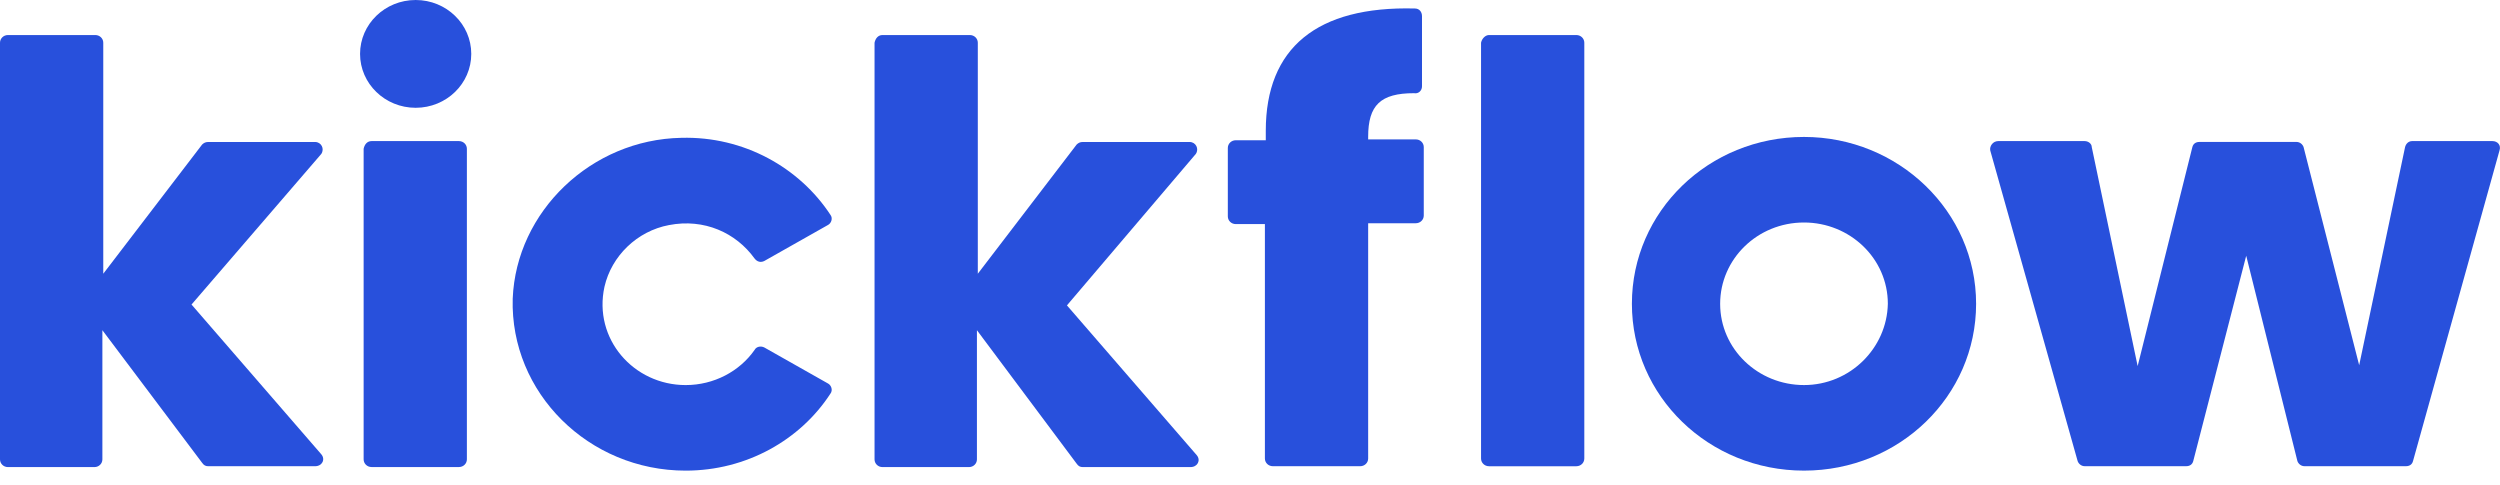
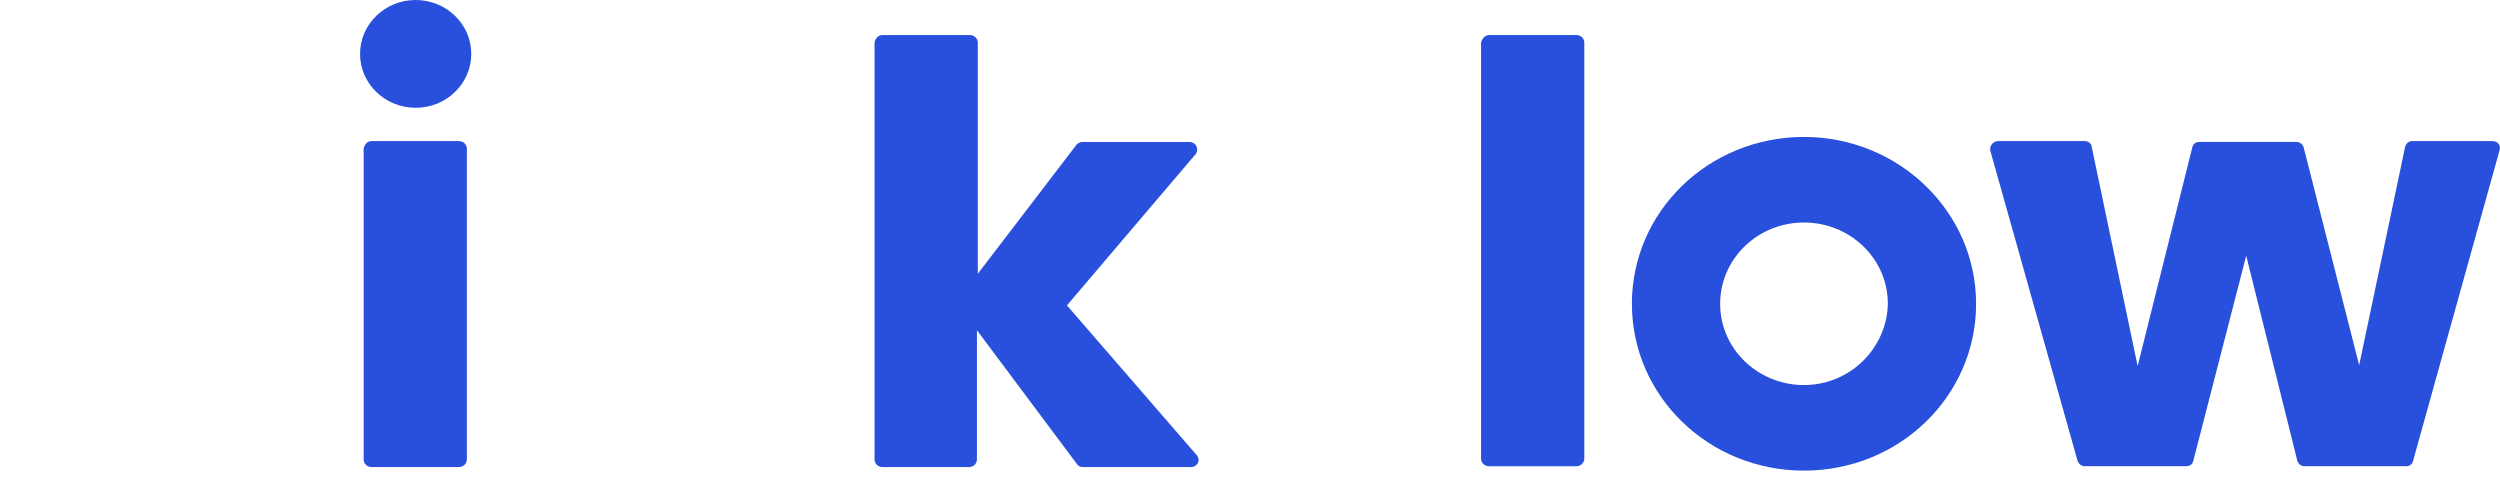
<svg xmlns="http://www.w3.org/2000/svg" width="170" height="33" viewBox="0 0 170 33" fill="none">
-   <path d="M0.54 2.383H6.482C6.782 2.383 7.022 2.616 7.022 2.906V18.614L13.744 9.829C13.864 9.713 13.984 9.655 14.164 9.655H21.426C21.846 9.655 22.086 10.12 21.846 10.469L13.023 20.708L21.846 30.889C22.146 31.238 21.906 31.703 21.426 31.703H14.164C13.984 31.703 13.864 31.645 13.744 31.471L6.962 22.454V31.238C6.962 31.529 6.722 31.762 6.422 31.762H0.54C0.24 31.762 0 31.529 0 31.238V2.906C0 2.616 0.24 2.383 0.54 2.383Z" fill="#2850DC" />
  <path d="M25.267 9.594H31.208C31.508 9.594 31.748 9.826 31.748 10.117V31.235C31.748 31.526 31.508 31.759 31.208 31.759H25.267C24.967 31.759 24.727 31.526 24.727 31.235V10.117C24.787 9.826 24.967 9.594 25.267 9.594Z" fill="#2850DC" />
  <path d="M28.265 7.33C30.354 7.33 32.046 5.689 32.046 3.665C32.046 1.641 30.354 0 28.265 0C26.177 0 24.484 1.641 24.484 3.665C24.484 5.689 26.177 7.33 28.265 7.33Z" fill="#2850DC" />
  <path d="M60.009 2.383H65.951C66.251 2.383 66.491 2.616 66.491 2.906V18.614L73.212 9.829C73.332 9.713 73.452 9.655 73.632 9.655H80.894C81.314 9.655 81.555 10.12 81.314 10.469L72.552 20.766L81.374 30.947C81.675 31.296 81.435 31.762 80.954 31.762H73.632C73.452 31.762 73.332 31.703 73.212 31.529L66.431 22.454V31.238C66.431 31.529 66.191 31.762 65.891 31.762H60.009C59.709 31.762 59.469 31.529 59.469 31.238V2.906C59.529 2.616 59.709 2.383 60.009 2.383Z" fill="#2850DC" />
  <path d="M101.251 2.383H107.193C107.493 2.383 107.733 2.616 107.733 2.906V31.18C107.733 31.471 107.493 31.704 107.193 31.704H101.251C100.951 31.704 100.711 31.471 100.711 31.18V2.906C100.771 2.616 101.011 2.383 101.251 2.383Z" fill="#2850DC" />
  <path d="M135.877 9.594H141.759C141.999 9.594 142.239 9.768 142.239 10.001L145.36 24.894L149.081 10.001C149.141 9.768 149.321 9.652 149.561 9.652H156.163C156.403 9.652 156.583 9.826 156.643 10.001L160.424 24.836L163.545 10.001C163.605 9.768 163.785 9.594 164.025 9.594H169.486C169.846 9.594 170.086 9.885 169.966 10.234L164.085 31.352C164.025 31.585 163.845 31.701 163.605 31.701H156.703C156.463 31.701 156.283 31.527 156.223 31.352L152.742 17.39L149.141 31.352C149.081 31.585 148.901 31.701 148.661 31.701H141.759C141.519 31.701 141.339 31.527 141.279 31.352L135.337 10.234C135.277 9.943 135.517 9.594 135.877 9.594Z" fill="#2850DC" />
-   <path d="M46.627 26.185C43.086 26.185 40.325 23.044 41.105 19.495C41.586 17.4 43.326 15.713 45.487 15.306C47.887 14.84 50.048 15.829 51.308 17.575C51.488 17.808 51.728 17.866 51.968 17.749L56.289 15.306C56.529 15.19 56.65 14.84 56.469 14.608C54.369 11.408 50.588 9.255 46.327 9.372C40.205 9.488 35.104 14.375 34.864 20.309C34.684 26.709 40.025 32.003 46.627 32.003C50.768 32.003 54.429 29.909 56.469 26.767C56.65 26.534 56.529 26.185 56.289 26.069L51.968 23.625C51.728 23.509 51.428 23.567 51.308 23.8C50.288 25.254 48.547 26.185 46.627 26.185Z" fill="#2850DC" />
  <path d="M122.672 9.312C116.19 9.312 110.969 14.374 110.969 20.657C110.969 26.941 116.19 32.002 122.672 32.002C129.154 32.002 134.375 26.941 134.375 20.657C134.375 14.374 129.094 9.312 122.672 9.312ZM122.672 26.184C119.551 26.184 116.97 23.741 116.97 20.657C116.97 17.632 119.491 15.13 122.672 15.13C125.793 15.13 128.373 17.574 128.373 20.657C128.313 23.683 125.793 26.184 122.672 26.184Z" fill="#2850DC" />
-   <path d="M86.013 15.238H84.032C83.732 15.238 83.492 15.006 83.492 14.715V10.061C83.492 9.77 83.732 9.537 84.032 9.537H86.073V8.897C86.073 3.254 89.554 0.403 96.216 0.578C96.516 0.578 96.696 0.811 96.696 1.101V5.872C96.696 6.163 96.456 6.395 96.156 6.337C93.875 6.337 93.035 7.152 93.035 9.304V9.479H96.276C96.576 9.479 96.816 9.712 96.816 10.002V14.656C96.816 14.947 96.576 15.18 96.276 15.18H93.035V31.179C93.035 31.469 92.795 31.702 92.495 31.702H86.553C86.253 31.702 86.013 31.469 86.013 31.179V15.238Z" fill="#2850DC" />
</svg>